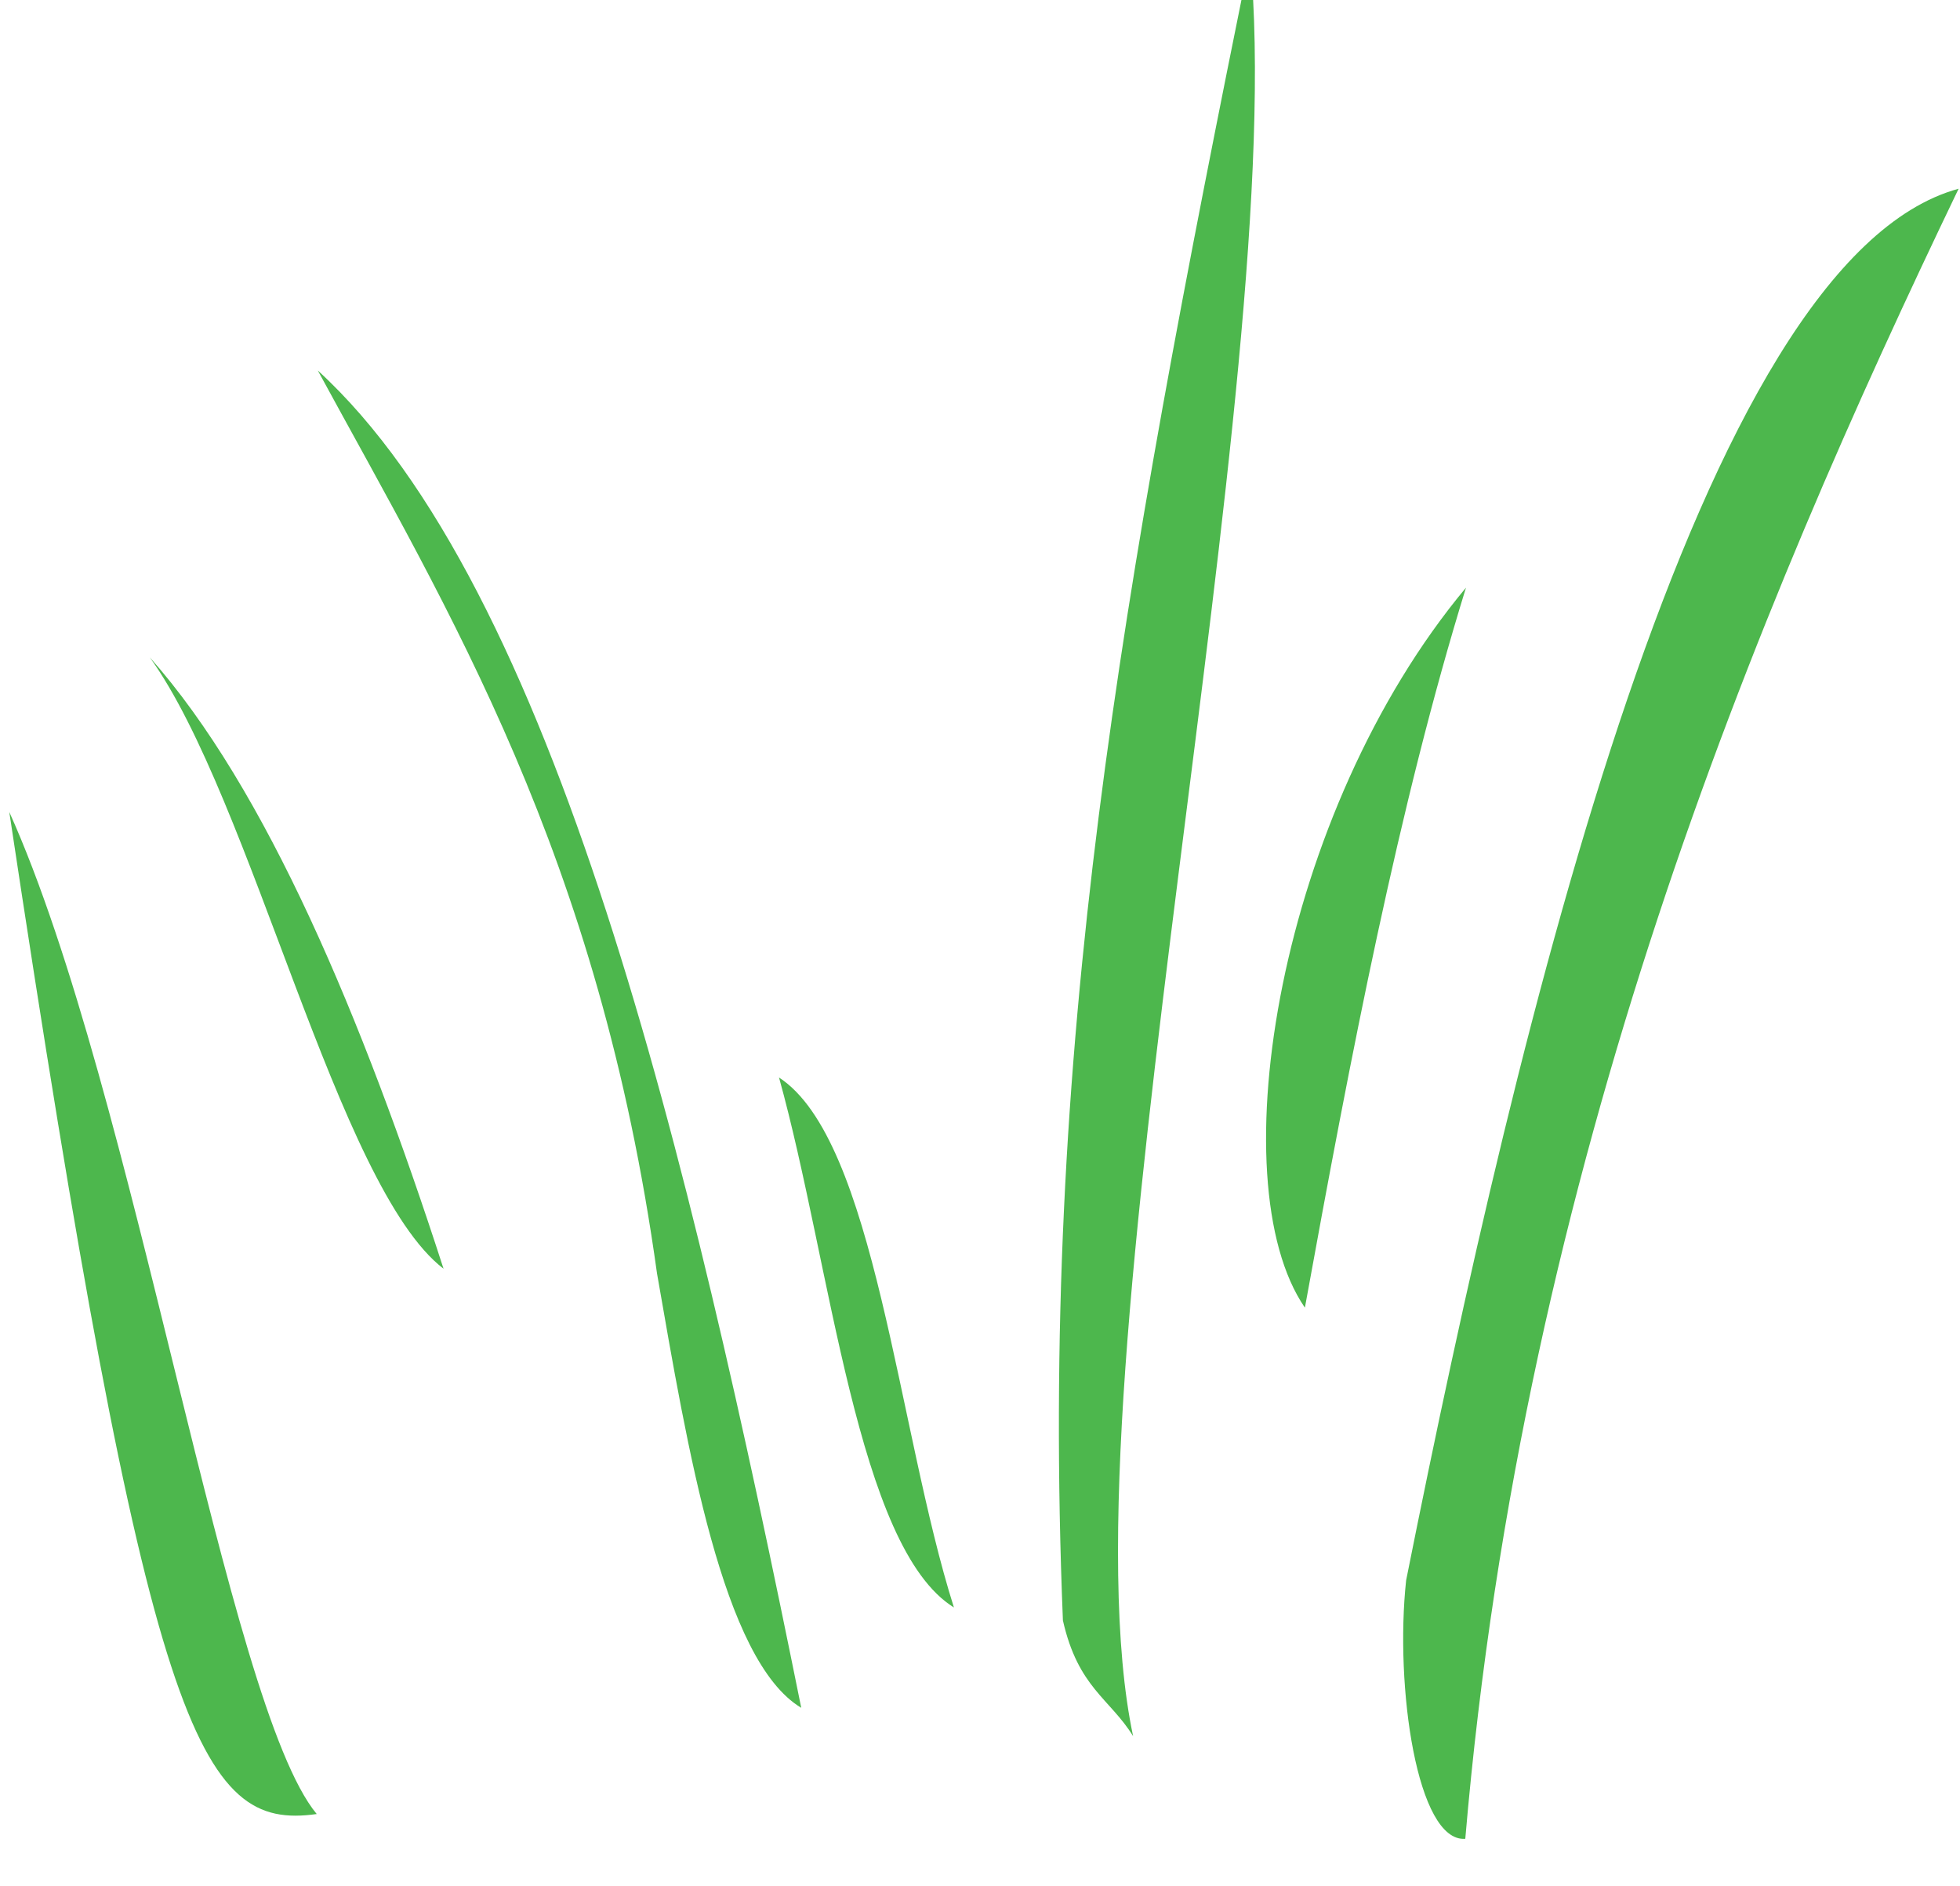
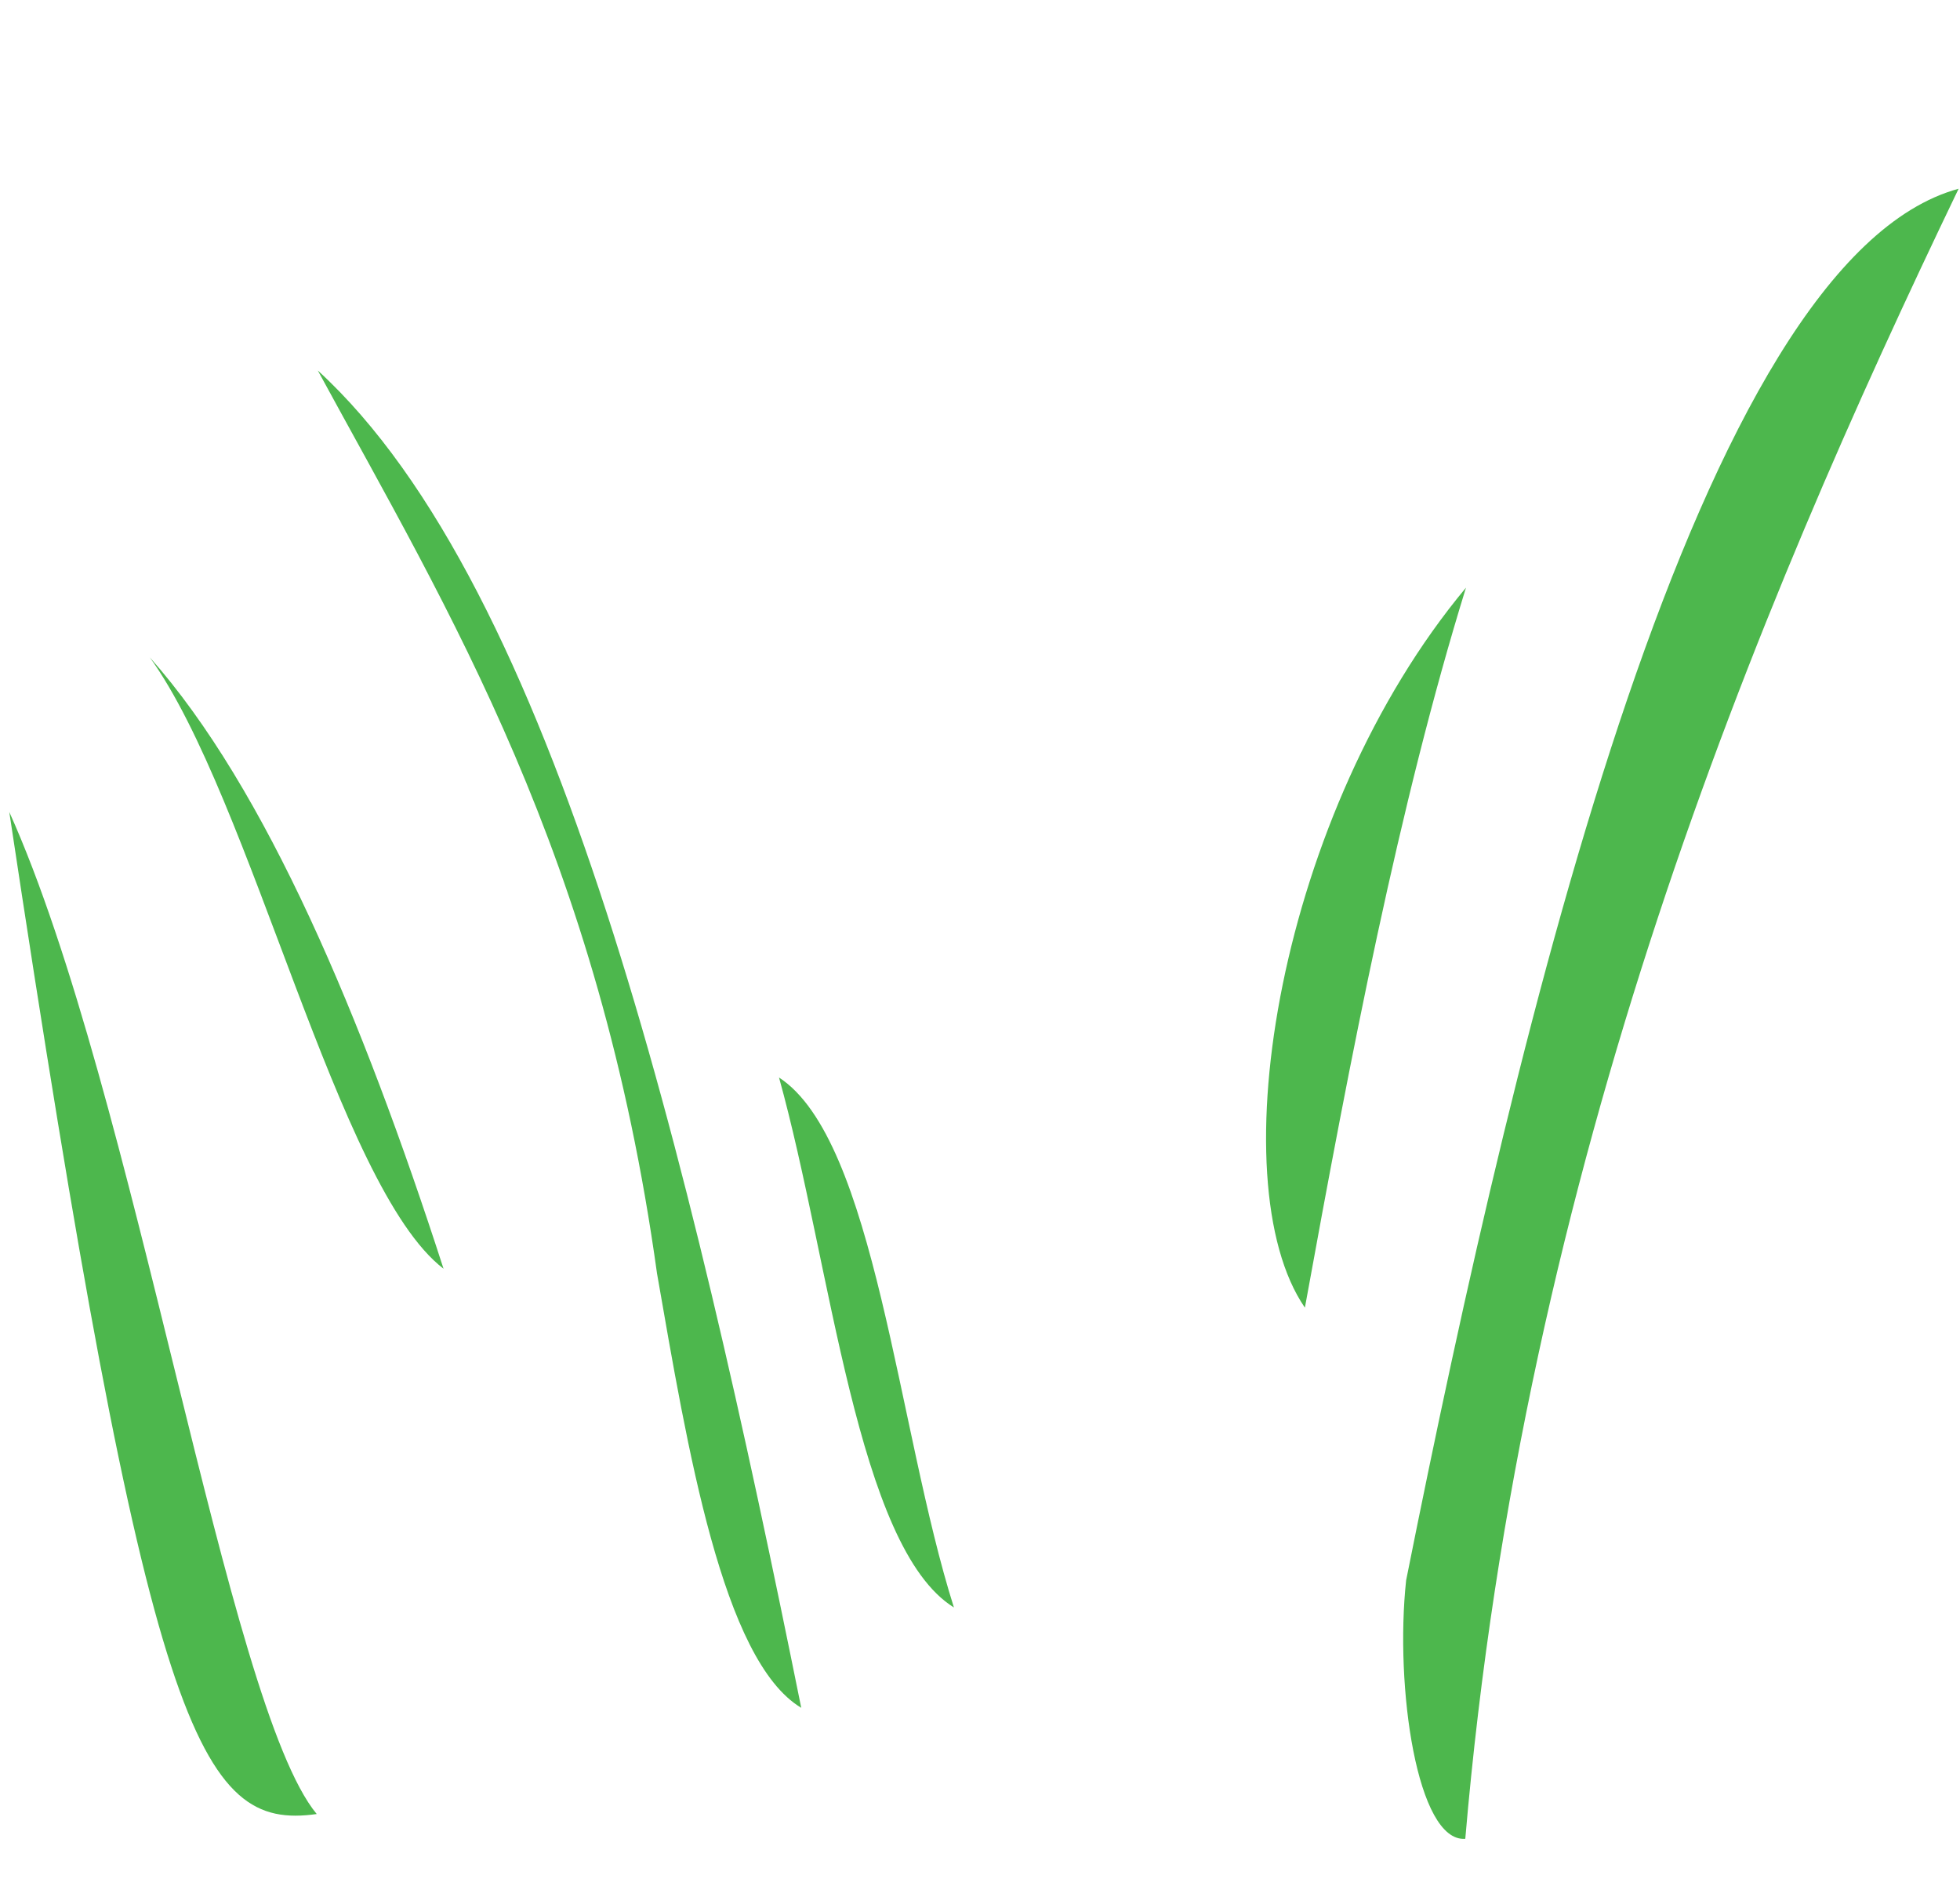
<svg xmlns="http://www.w3.org/2000/svg" xmlns:ns1="http://www.inkscape.org/namespaces/inkscape" xmlns:ns2="http://sodipodi.sourceforge.net/DTD/sodipodi-0.dtd" width="33.884" height="32.593" viewBox="0 0 33.884 32.593" id="svg2" version="1.1" ns1:version="0.91 r13725" ns2:docname="photo10_2.svg">
  <defs id="defs4" />
  <ns2:namedview id="base" pagecolor="#ffffff" bordercolor="#666666" borderopacity="1.0" ns1:pageopacity="0.0" ns1:pageshadow="2" ns1:zoom="0.7" ns1:cx="32.763404" ns1:cy="450.25115" ns1:document-units="px" ns1:current-layer="layer1-3" showgrid="false" units="px" ns1:window-width="812" ns1:window-height="1004" ns1:window-x="868" ns1:window-y="21" ns1:window-maximized="0" showguides="true" ns1:guide-bbox="true" fit-margin-top="0" fit-margin-left="0" fit-margin-right="0" fit-margin-bottom="0">
    <ns2:guide position="-115.15,-4.119" orientation="1,0" id="guide4220" />
  </ns2:namedview>
  <g ns1:label="Layer 1" ns1:groupmode="layer" id="layer1" transform="translate(-115.15,-1094.222)">
    <g transform="translate(90.01,-55.02)" id="layer1-3">
      <g transform="matrix(-0.077,0,0,0.204,54.685,828.103)" style="opacity:0.698;fill:#009800" id="g5828">
        <path d="m 54.721,1730 c -12.956,-57.3 -65.419,-104.2 -110.76,-139.8 58.289,6 98.625,69.9 124.04,117.9 2.575,9 -2.443,22.2 -13.28,21.9 z" style="opacity:1;fill:#009800" id="path5830" ns1:connector-curvature="0" />
-         <path d="m 129.3,1721.3 c 16.92,-30.1 -35.479,-114.8 -26.25,-150.7 29.29,54.5 47.24,92.4 42.01,140.9 -3.42,5.7 -10.5,6.6 -15.76,9.8 z" style="opacity:1;fill:#009800" id="path5832" ns1:connector-curvature="0" />
        <path d="m 203.81,1718.9 c 25.25,-47.2 55.26,-94.9 108.54,-113.3 -29.53,20.5 -63.09,41 -76.16,76.5 -6.84,14.8 -14.69,32.8 -32.38,36.8 z" style="opacity:1;fill:#009800" id="path5834" ns1:connector-curvature="0" />
-         <path d="m 312.59,1727.9 c 20.26,-9.2 40.63,-61.1 69.03,-84.9 -31.31,78.4 -42.61,86.3 -69.03,84.9 z" style="opacity:1;fill:#009800" id="path5836" ns1:connector-curvature="0" />
+         <path d="m 312.59,1727.9 c 20.26,-9.2 40.63,-61.1 69.03,-84.9 -31.31,78.4 -42.61,86.3 -69.03,84.9 " style="opacity:1;fill:#009800" id="path5836" ns1:connector-curvature="0" />
        <path d="m 169.53,1710.4 c 12.68,-15.1 17.68,-39.6 39.27,-44.9 -11.71,15.9 -17.51,39.8 -39.27,44.9 z" style="opacity:1;fill:#009800" id="path5838" ns1:connector-curvature="0" />
        <path d="m 90.731,1685 c -10.25,-21.3 -21.088,-42.6 -36.166,-61 42.017,19 55.645,50.3 36.166,61 z" style="opacity:1;fill:#009800" id="path5840" ns1:connector-curvature="0" />
        <path d="m 284.12,1681.7 c 18.25,-21.3 39.84,-40.7 65.96,-51.8 -22.99,12 -42.08,44.9 -65.96,51.8 z" style="opacity:1;fill:#009800" id="path5842" ns1:connector-curvature="0" />
      </g>
    </g>
  </g>
</svg>